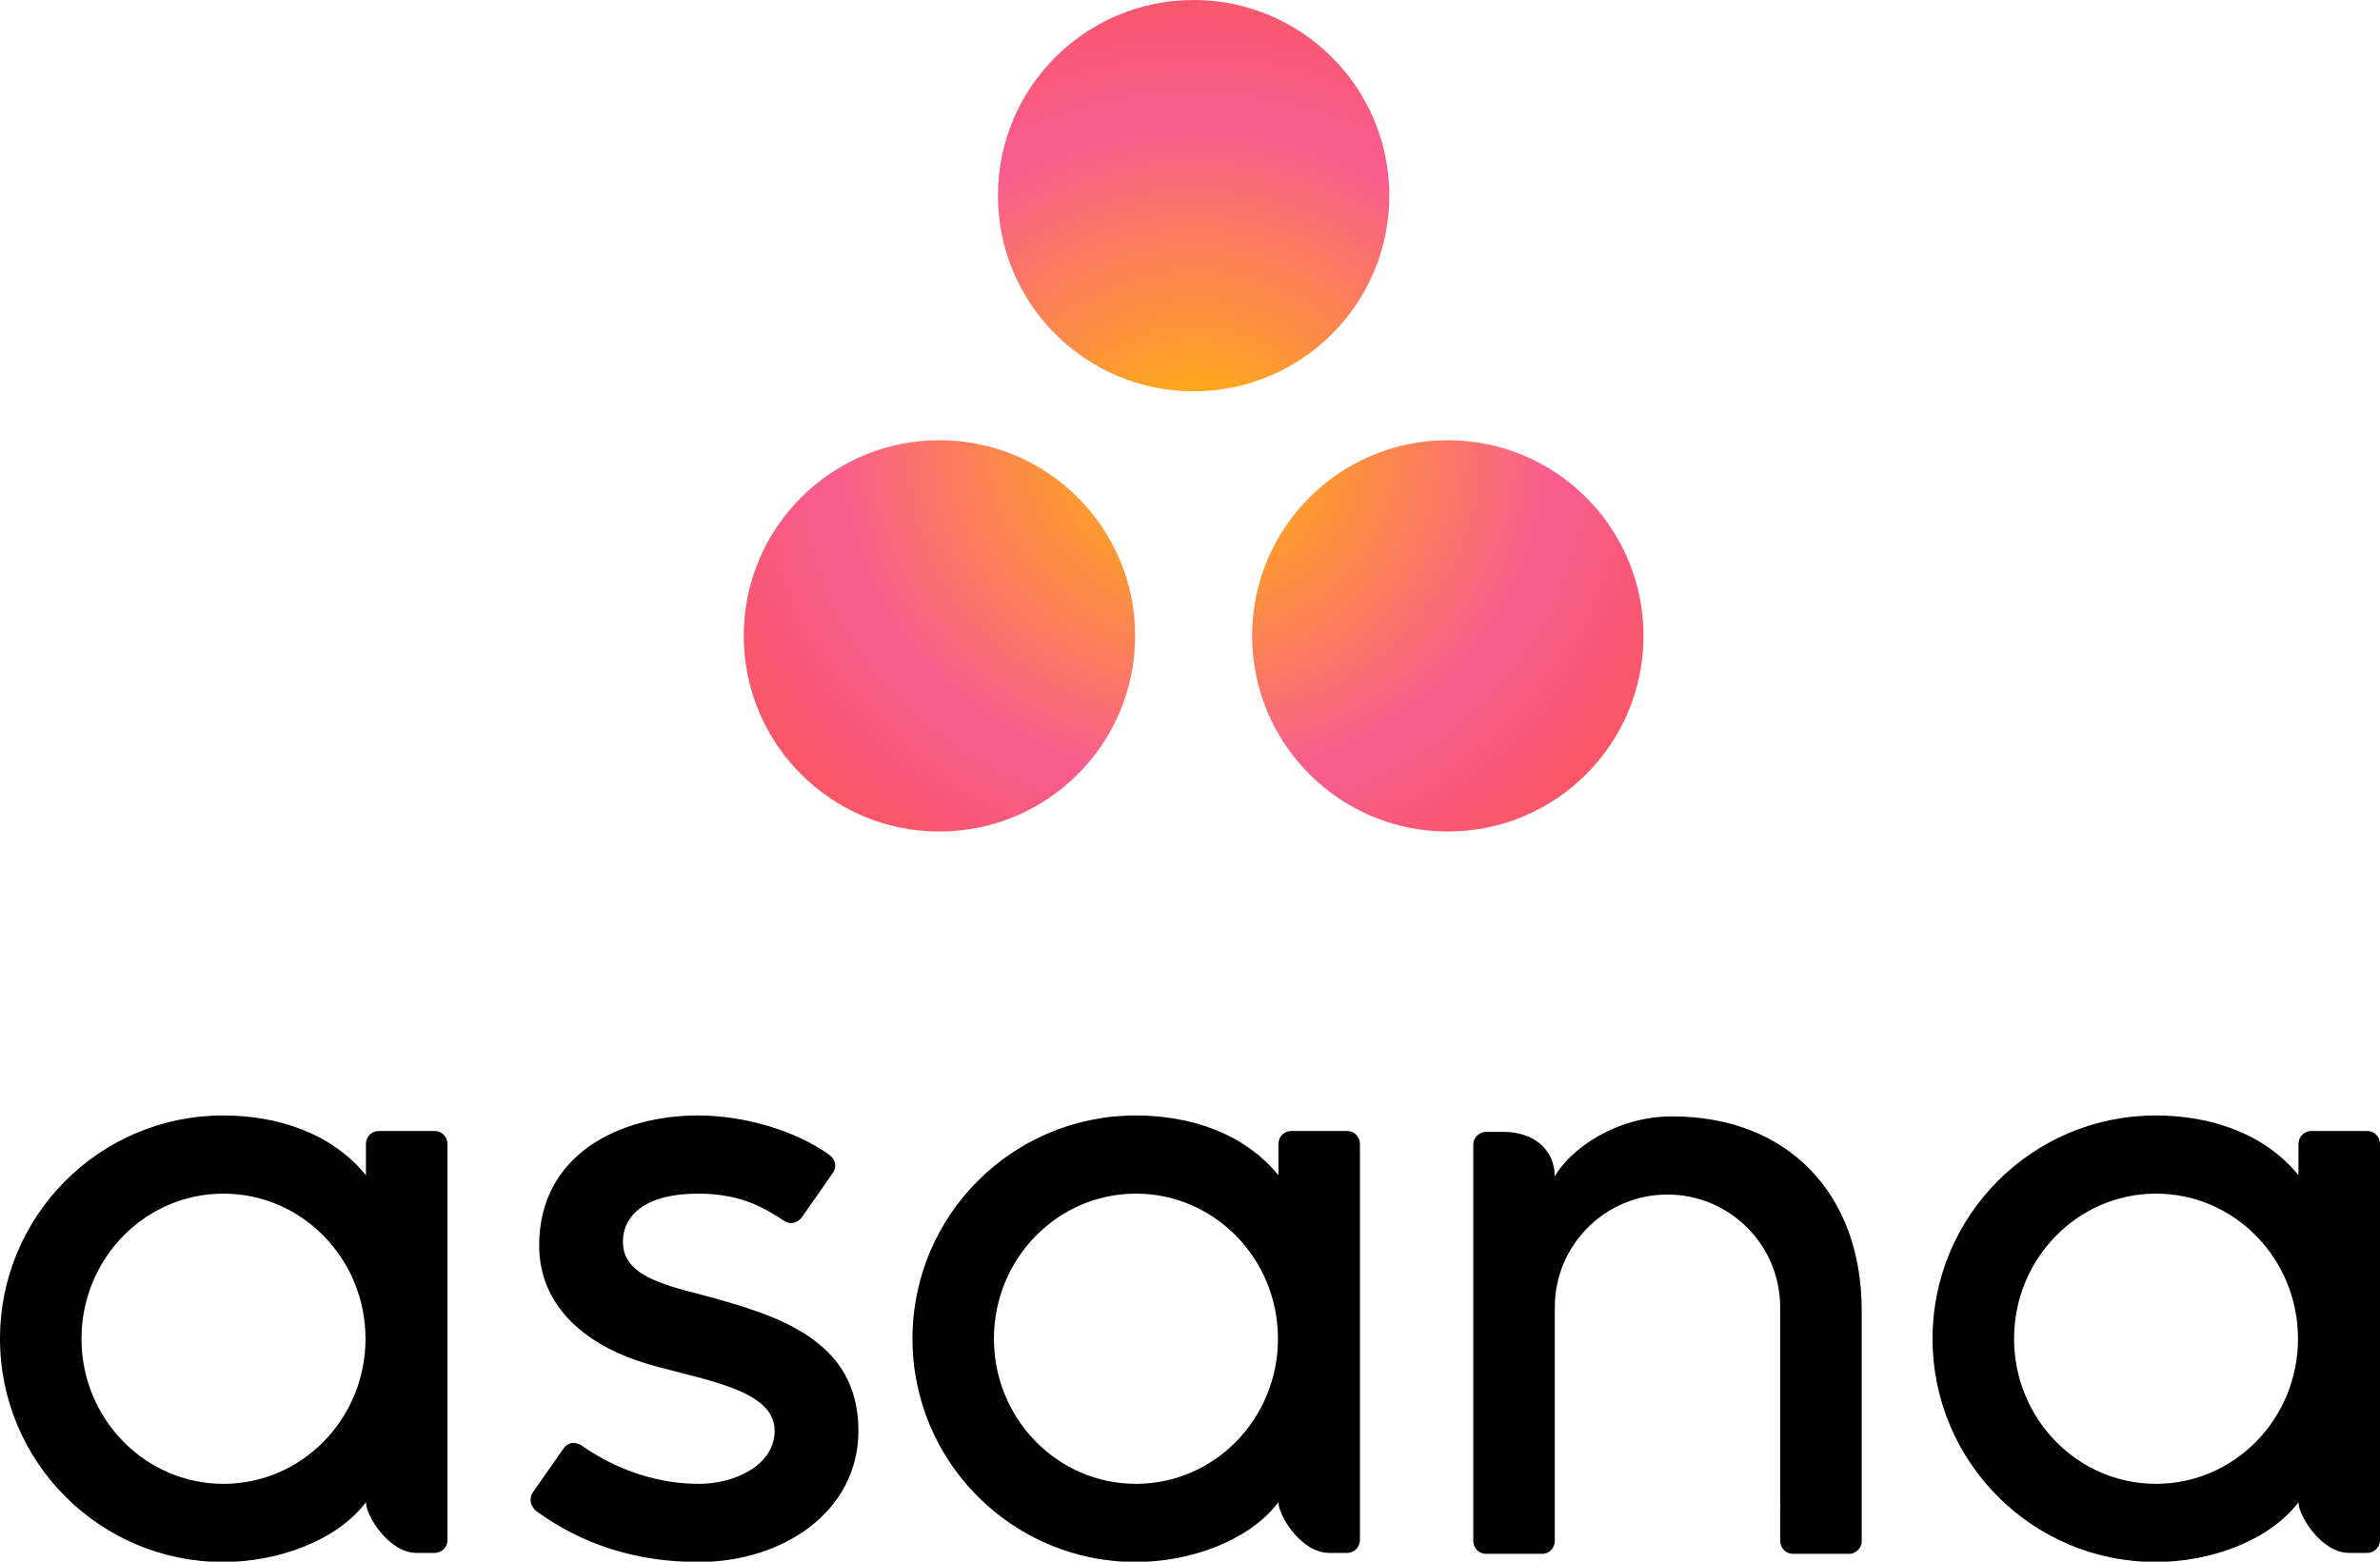
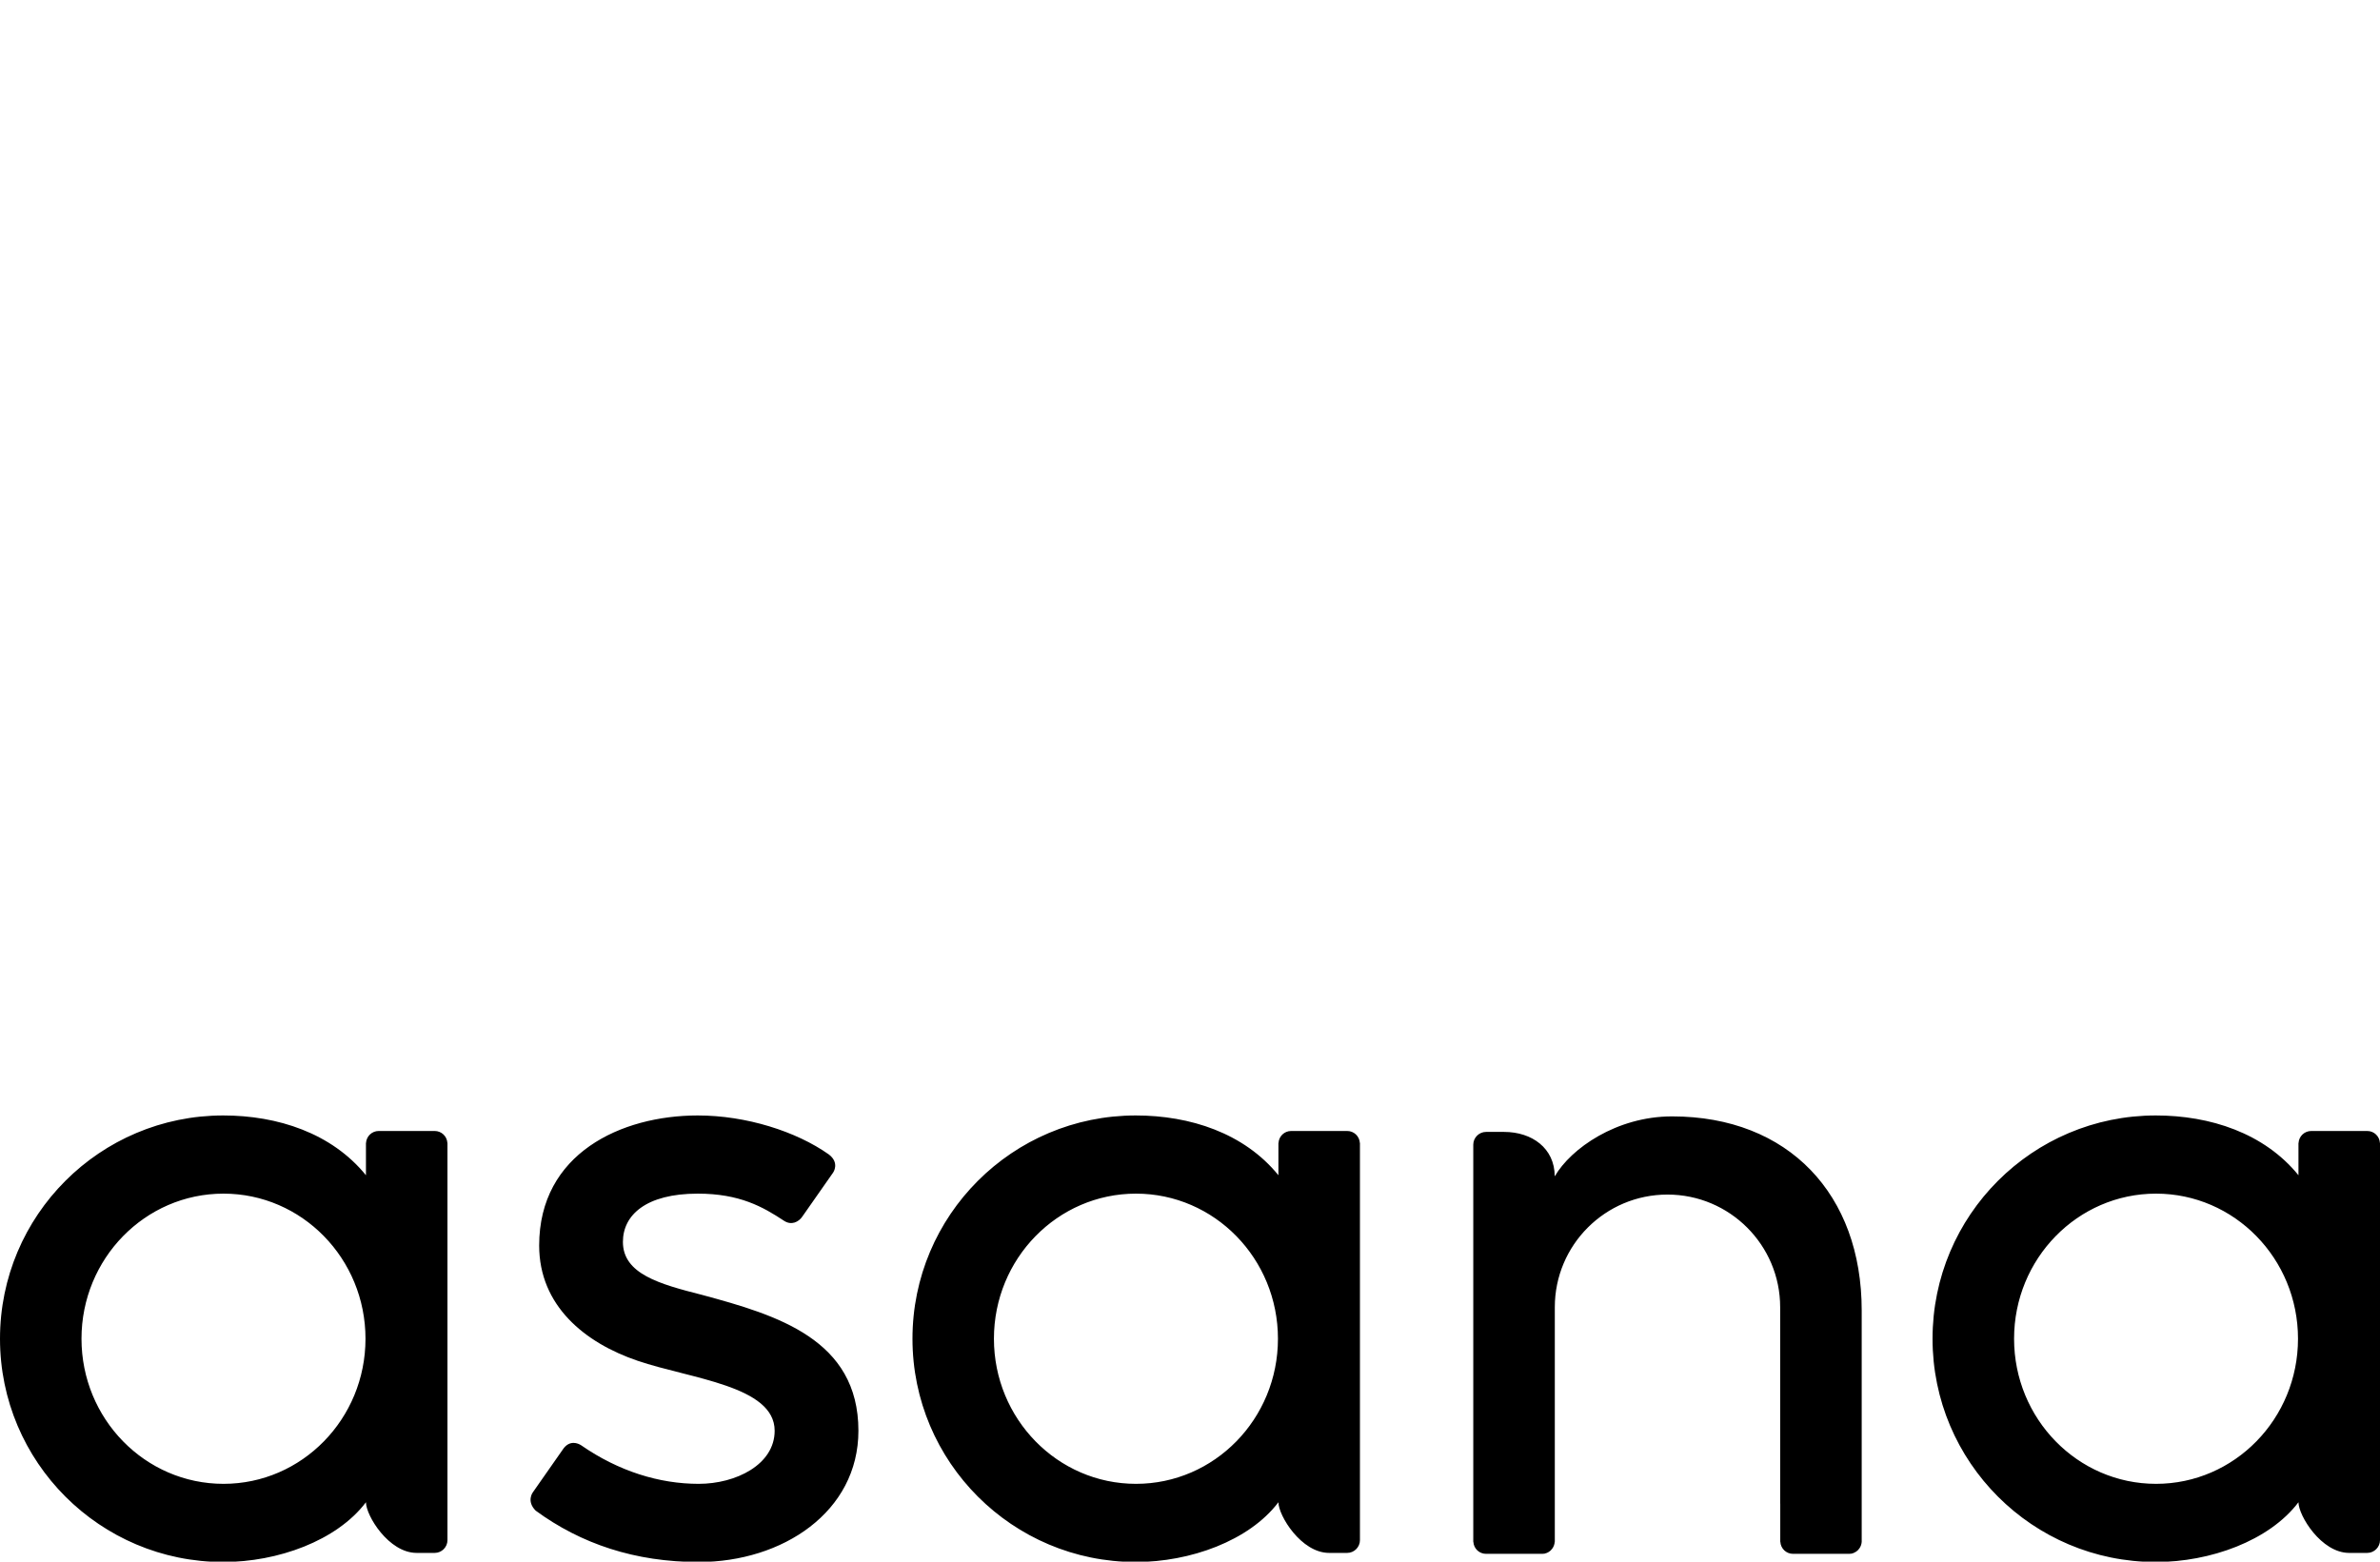
<svg xmlns="http://www.w3.org/2000/svg" xmlns:xlink="http://www.w3.org/1999/xlink" fill="#000000" height="168" preserveAspectRatio="xMidYMid" version="1.1" viewBox="-0.0 0.0 256.0 168.0" width="256" zoomAndPan="magnify">
  <defs>
    <radialGradient cy="54.652%" id="radialGradient-1" r="66.263%" xlink:actuate="onLoad" xlink:show="other" xlink:type="simple">
      <stop offset="0" stop-color="#ffb900" />
      <stop offset="0.6" stop-color="#f95d8f" />
      <stop offset="0.999" stop-color="#f95353" />
    </radialGradient>
  </defs>
  <g>
    <path d="m24.041 159.63c-8.437 0-15.275-6.99-15.275-15.61-0-8.62 6.838-15.61 15.275-15.61 8.436 0 15.273 6.99 15.273 15.61s-6.837 15.61-15.273 15.61zm15.322 1.98c0 1.43 2.45 5.45 5.452 5.45h1.944c0.754 0 1.371-0.62 1.371-1.37v-42.73h-0.008c-0.039-0.72-0.635-1.29-1.363-1.29h-6.024c-0.729 0-1.324 0.57-1.365 1.29h-0.007v3.47c-3.691-4.54-9.51-6.43-15.346-6.43-13.265 0-24.017 10.75-24.017 24.02 0 13.26 10.752 24.02 24.017 24.02 5.836 0 12.196-2.27 15.346-6.43zm23.16-6.12c4.021 2.79 8.411 4.14 12.629 4.14 4.019 0 8.173-2.08 8.173-5.71 0-4.84-9.053-5.59-14.74-7.53-5.689-1.93-10.59-5.93-10.59-12.4 0-9.9 8.824-13.99 17.059-13.99 5.219 0 10.602 1.72 14.093 4.19 1.203 0.91 0.47 1.95 0.47 1.95l-3.332 4.76c-0.374 0.54-1.151 0.97-1.969 0.42-2.245-1.48-4.745-2.91-9.262-2.91-5.591 0-8.051 2.32-8.051 5.19 0 3.45 3.934 4.54 8.542 5.71 8.03 2.17 16.789 4.77 16.789 14.61 0 8.73-8.162 14.12-17.182 14.12-6.835 0-12.655-1.95-17.536-5.53-1.016-1.02-0.306-1.96-0.306-1.96l3.315-4.74c0.675-0.88 1.525-0.57 1.898-0.32zm74.987 6.12c0 1.43 2.45 5.45 5.45 5.45h1.95c0.75 0 1.37-0.62 1.37-1.37v-42.73h-0.01c-0.04-0.72-0.63-1.29-1.36-1.29h-6.03c-0.73 0-1.32 0.57-1.36 1.29h-0.01v3.47c-3.69-4.54-9.51-6.43-15.34-6.43-13.27 0-24.022 10.75-24.022 24.02 0 13.26 10.752 24.02 24.022 24.02 5.83 0 12.19-2.27 15.34-6.43zm-15.32-1.98c-8.44 0-15.28-6.99-15.28-15.61s6.84-15.61 15.28-15.61 15.27 6.99 15.27 15.61-6.83 15.61-15.27 15.61zm78.06 3.45v-22.11c0-12.46-7.86-20.87-20.4-20.87-5.98 0-10.88 3.46-12.61 6.44v-0.04l-0.01 0.03c-0.01-3.01-2.45-4.76-5.45-4.76h-1.94c-0.75 0-1.37 0.62-1.37 1.37v38.58 0.01 4.14h0.01c0.04 0.72 0.63 1.29 1.36 1.29h6.03c0.09 0 0.18-0.01 0.27-0.02 0.04-0.01 0.07-0.03 0.11-0.04 0.05-0.01 0.09-0.02 0.14-0.04s0.1-0.05 0.15-0.08c0.02-0.02 0.05-0.03 0.07-0.04 0.06-0.04 0.12-0.09 0.17-0.13l0.03-0.03c0.06-0.06 0.11-0.12 0.16-0.19 0.15-0.2 0.24-0.45 0.26-0.72h0.01v-25.24c0-6.69 5.42-12.12 12.12-12.12 6.69 0 12.12 5.43 12.12 12.12v21.1-0.01c0 0.02 0.01 0.04 0.01 0.06v4.09h0.01c0.04 0.72 0.63 1.29 1.36 1.29h6.02c0.1 0 0.19-0.01 0.27-0.02 0.04-0.01 0.07-0.03 0.11-0.03 0.05-0.02 0.1-0.03 0.14-0.05 0.05-0.02 0.1-0.05 0.14-0.08 0.03-0.01 0.06-0.02 0.09-0.04 0.06-0.04 0.11-0.08 0.16-0.13 0.01-0.01 0.02-0.02 0.04-0.03 0.05-0.05 0.1-0.11 0.15-0.18 0 0 0.01 0 0.01-0.01 0.15-0.2 0.24-0.45 0.26-0.72v-2.79zm46.98-1.47c0 1.43 2.45 5.45 5.45 5.45h1.95c0.75 0 1.37-0.62 1.37-1.37v-42.73h-0.01c-0.04-0.72-0.63-1.29-1.36-1.29h-6.02c-0.74 0-1.33 0.57-1.37 1.29h-0.01v3.47c-3.69-4.54-9.51-6.43-15.34-6.43-13.27 0-24.02 10.75-24.02 24.02 0 13.26 10.75 24.02 24.02 24.02 5.83 0 12.19-2.27 15.34-6.43zm-15.32-1.98c-8.43 0-15.27-6.99-15.27-15.61s6.84-15.61 15.27-15.61 15.27 6.99 15.27 15.61-6.84 15.61-15.27 15.61z" fill="#000000" />
-     <path d="m155.73 47.358c-11.62 0-21.05 9.423-21.05 21.047 0 11.625 9.43 21.049 21.05 21.049 11.63 0 21.05-9.424 21.05-21.049 0-11.624-9.42-21.047-21.05-21.047zm-54.68 0.001c-11.626 0-21.05 9.422-21.05 21.047 0 11.624 9.424 21.048 21.05 21.048 11.62 0 21.05-9.424 21.05-21.048 0-11.625-9.43-21.047-21.05-21.047zm48.39-26.311c0 11.624-9.43 21.049-21.05 21.049s-21.05-9.425-21.05-21.049 9.43-21.048 21.05-21.048 21.05 9.424 21.05 21.048z" fill="url(#radialGradient-1)" />
  </g>
</svg>